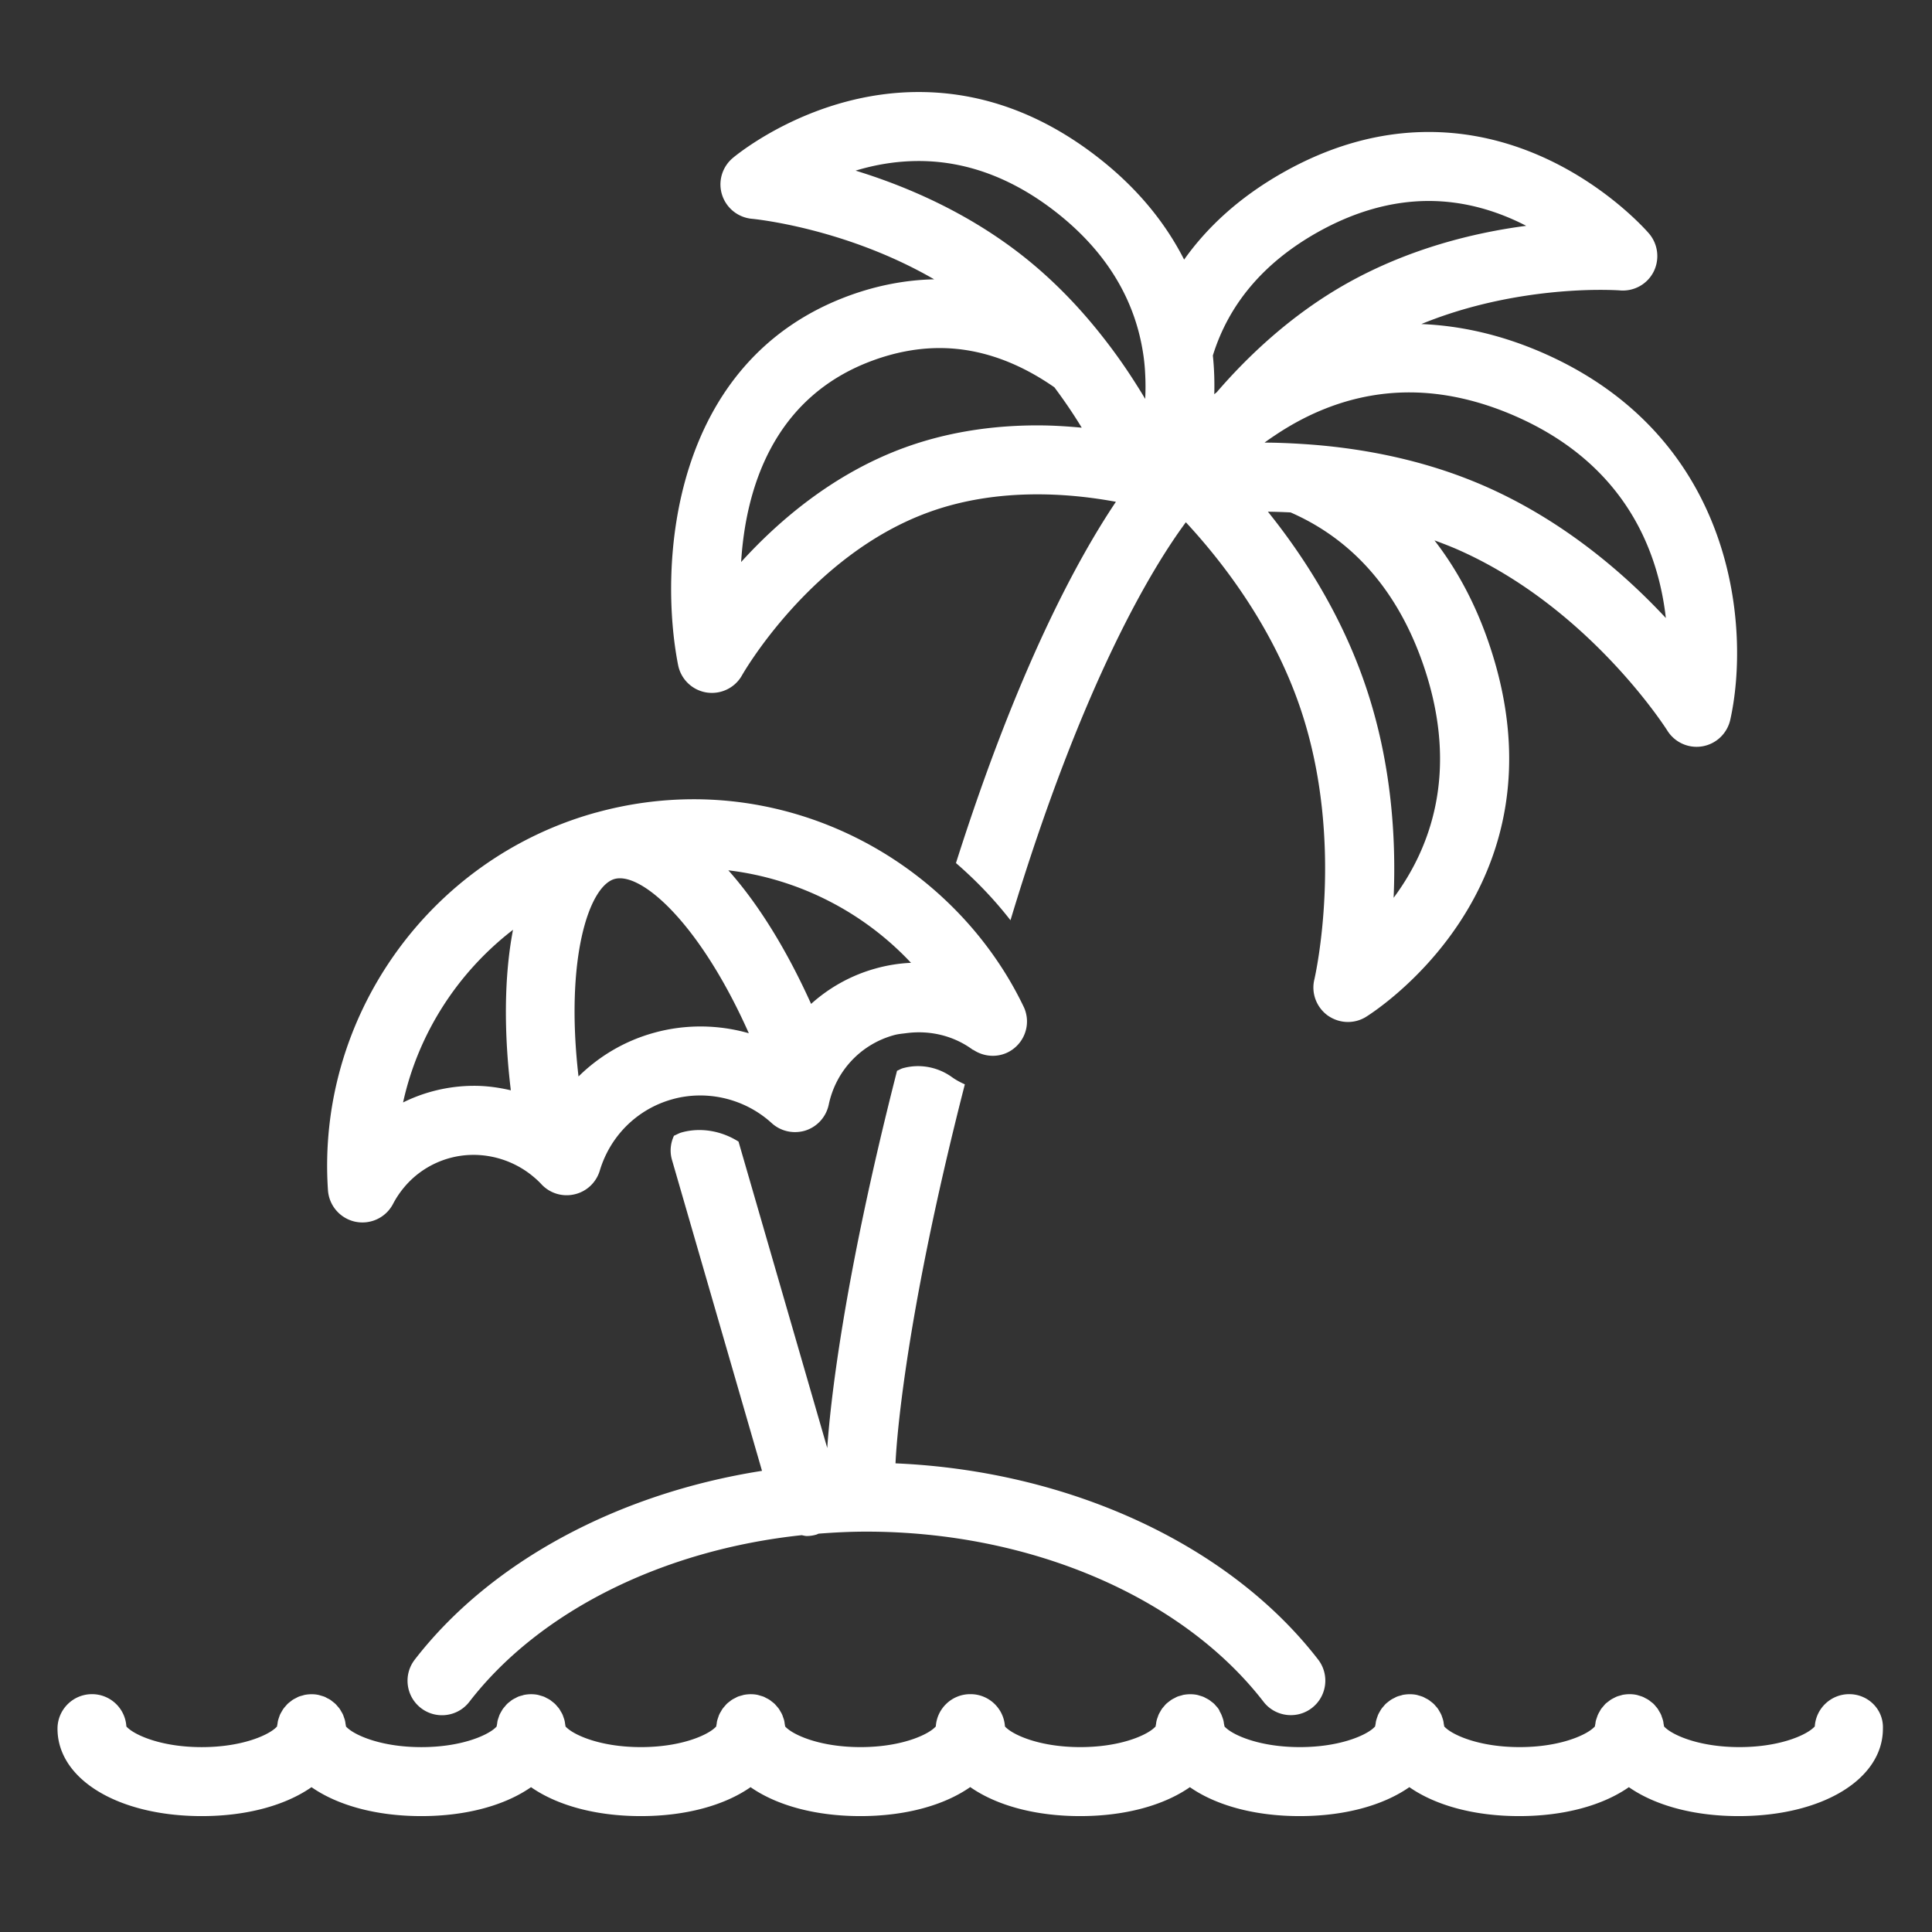
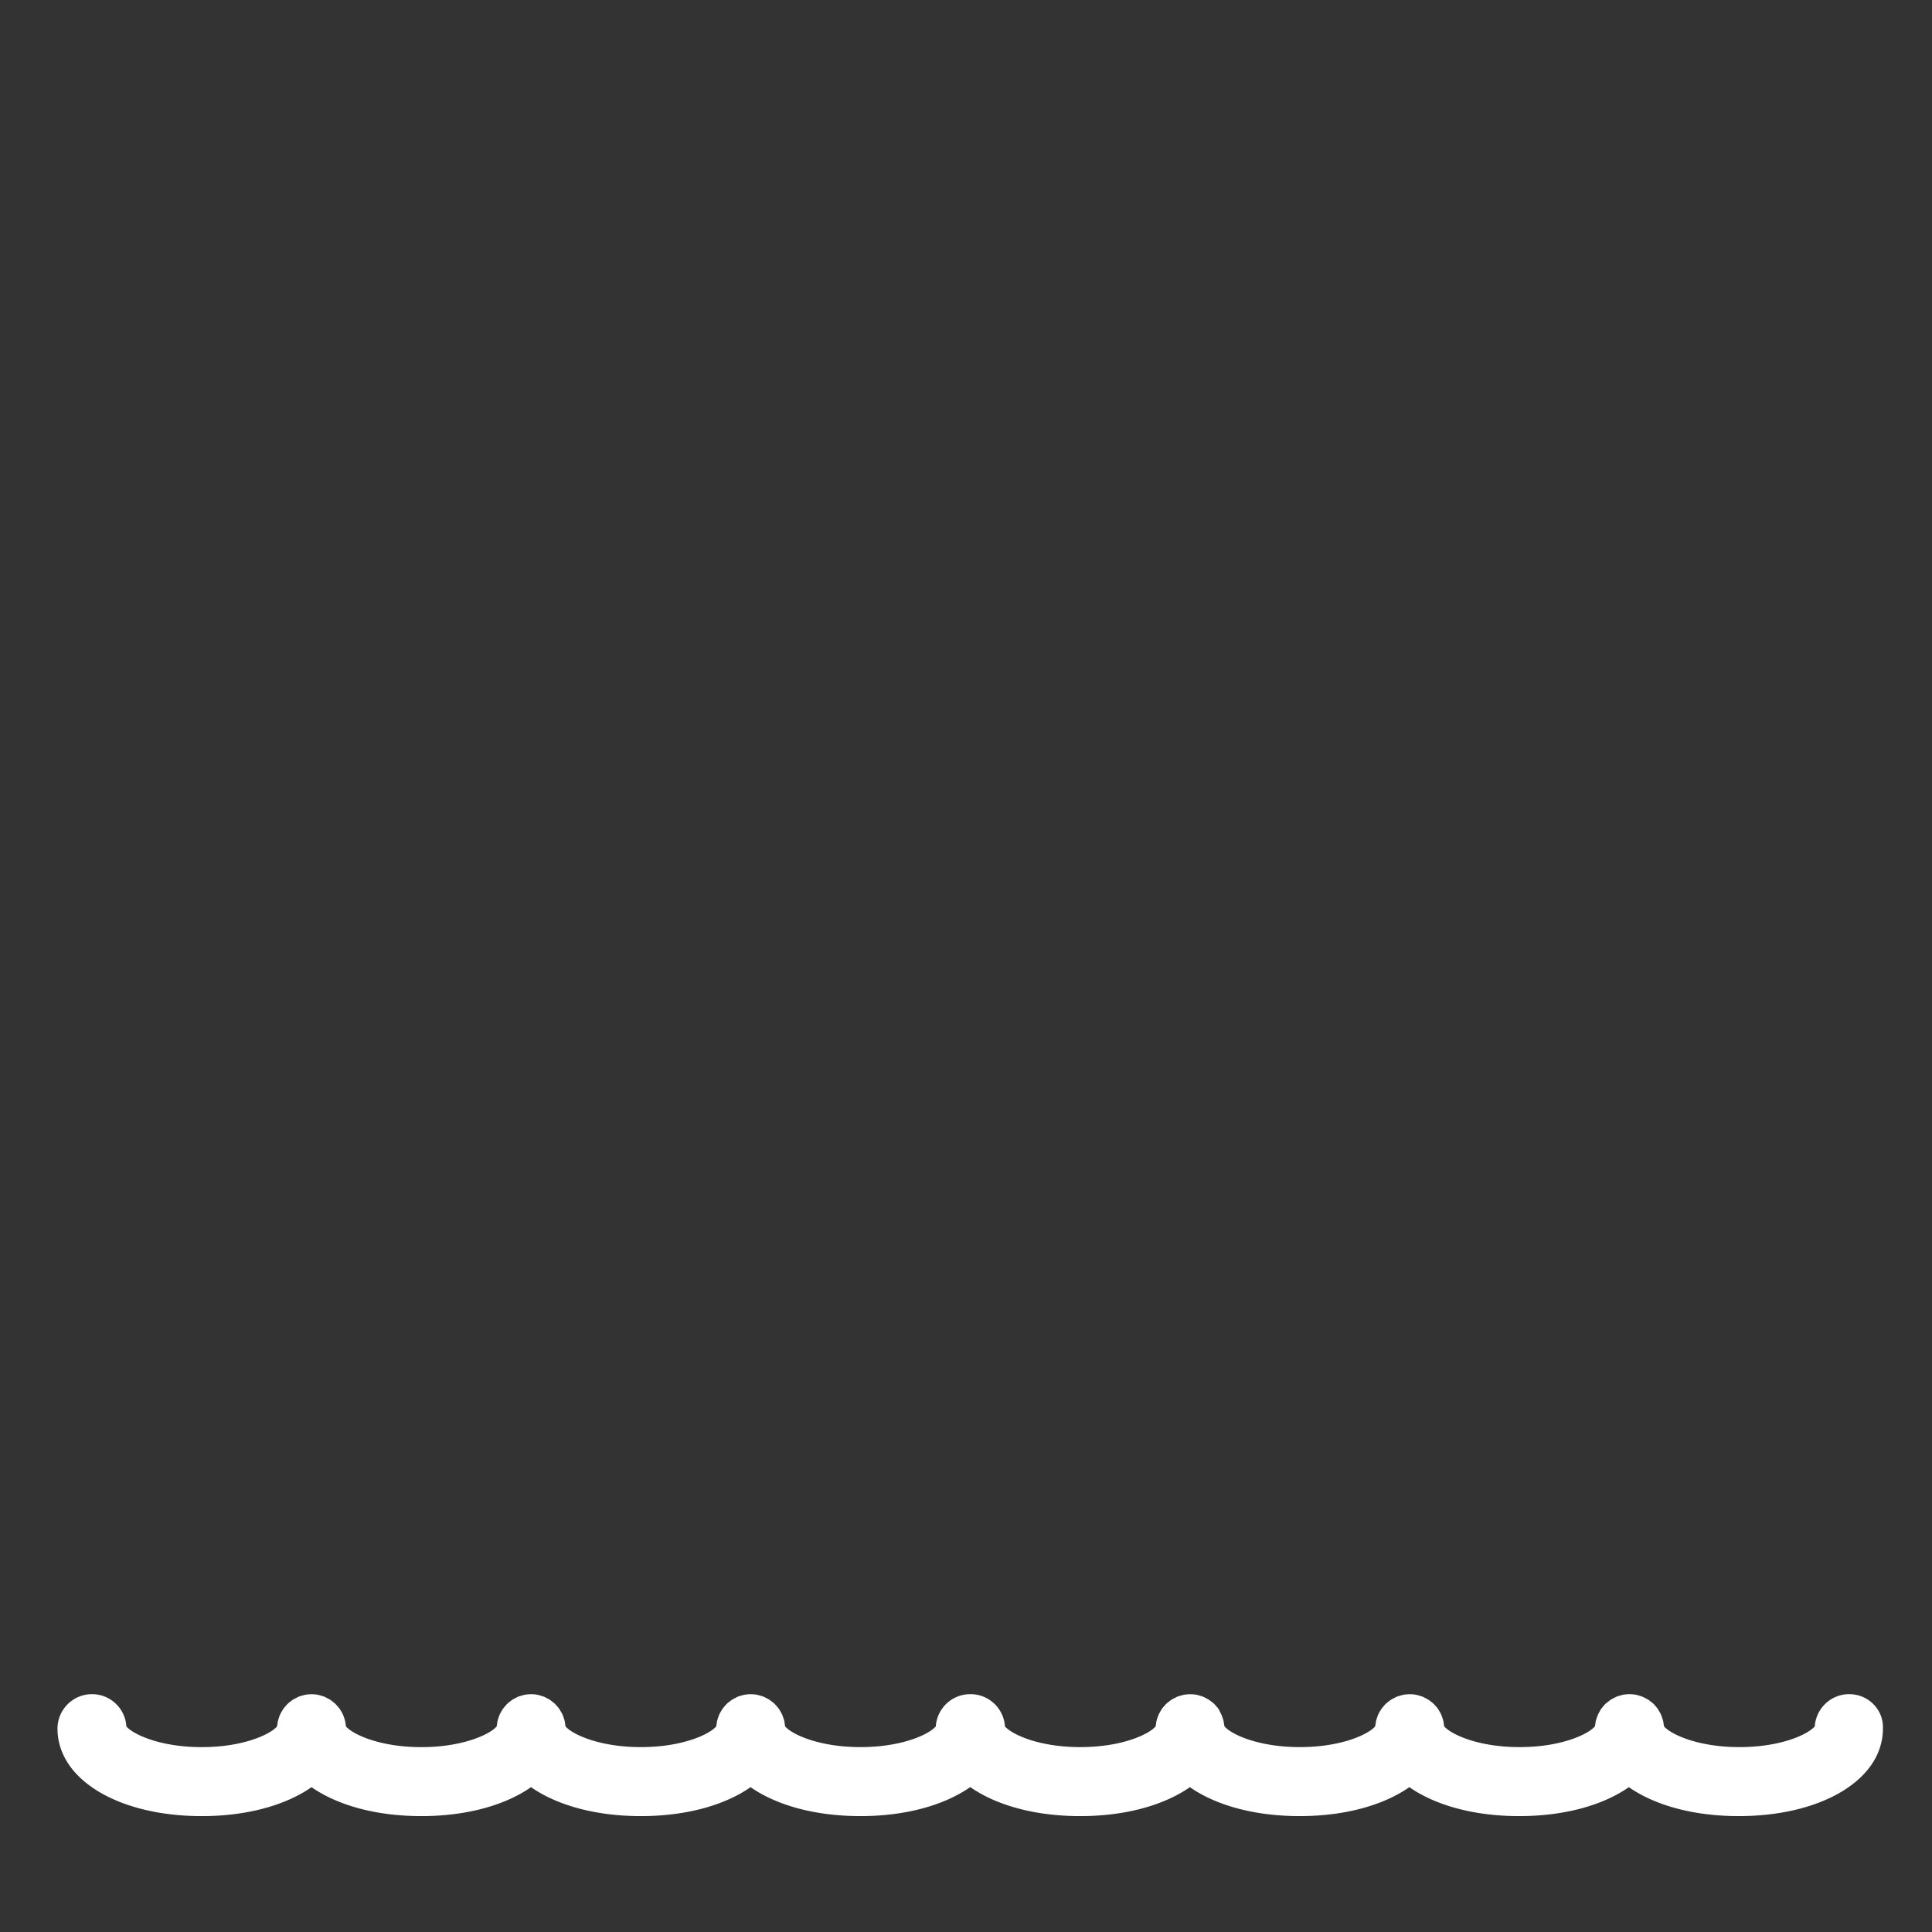
<svg xmlns="http://www.w3.org/2000/svg" width="1024" height="1024">
  <rect width="100%" height="100%" fill="#333333" stroke="none" />
  <path fill="#fff" d="M980.114 897.938c-9.691 0-17.627 7.558-18.237 17.103-.28.317-.756.756-1.268 1.182-4.462 3.803-17.859 9.777-38.68 9.777-20.785 0-34.194-5.973-38.693-9.777-.5-.414-.975-.829-1.268-1.207-.049-.475-.146-.926-.232-1.365-.073-.536-.134-1.061-.256-1.56a17.985 17.985 0 0 0-.622-1.938c-.158-.463-.28-.939-.5-1.378-.256-.622-.634-1.207-.975-1.78-.244-.402-.451-.829-.731-1.256-.39-.561-.866-1.073-1.292-1.585-.28-.329-.597-.744-.926-1.036-.475-.488-1.048-.866-1.597-1.292-.329-.268-.707-.597-1.097-.841-.573-.39-1.243-.707-1.853-1.024-.378-.207-.756-.439-1.219-.61-.707-.293-1.451-.5-2.219-.731-.378-.11-.756-.256-1.146-.317-1.207-.256-2.377-.354-3.621-.354-1.268 0-2.45.134-3.657.354-.366.073-.744.244-1.122.317-.756.232-1.524.39-2.255.731-.402.171-.768.402-1.219.61-.622.317-1.268.634-1.829 1.024-.39.256-.756.573-1.122.841-.549.427-1.097.805-1.597 1.28-.305.305-.622.744-.951 1.085-.402.5-.853.987-1.268 1.536-.28.402-.512.841-.756 1.268-.317.585-.67 1.146-.926 1.755-.244.463-.354.951-.549 1.438a35.79 35.79 0 0 0-.597 1.853c-.122.524-.183 1.048-.256 1.609-.085.439-.207.89-.232 1.365-.268.329-.756.756-1.268 1.195-4.45 3.803-17.847 9.789-38.644 9.789-20.821 0-34.219-5.973-38.717-9.777-.475-.414-.951-.829-1.256-1.182-.024-.475-.158-.926-.232-1.365-.073-.536-.122-1.085-.256-1.609a15.089 15.089 0 0 0-.573-1.865c-.171-.488-.305-.975-.536-1.438-.256-.61-.61-1.17-.939-1.743-.244-.414-.475-.866-.756-1.268-.366-.549-.805-1.036-1.268-1.536-.305-.354-.622-.744-.975-1.085-.475-.463-1.024-.866-1.548-1.268-.378-.28-.731-.622-1.122-.853-.585-.39-1.243-.719-1.877-1.024a9.1 9.1 0 0 0-1.182-.622c-.731-.28-1.463-.5-2.231-.719-.378-.11-.756-.256-1.17-.329-1.182-.244-2.353-.341-3.633-.341-1.231 0-2.414.134-3.596.341-.39.073-.756.256-1.146.329-.768.219-1.524.39-2.255.719-.402.183-.768.402-1.195.622-.646.305-1.28.634-1.877 1.024-.378.256-.744.573-1.122.829-.524.427-1.073.817-1.548 1.292-.354.317-.658.731-.975 1.085-.427.5-.878.987-1.268 1.536-.28.402-.524.841-.78 1.268-.305.573-.658 1.134-.926 1.743-.219.463-.329.951-.549 1.438a41.476 41.476 0 0 0-.573 1.865c-.122.524-.183 1.048-.256 1.597-.073.451-.207.902-.256 1.378-.256.317-.756.756-1.231 1.182-4.45 3.803-17.859 9.777-38.668 9.777s-34.231-5.973-38.693-9.777c-.5-.414-.951-.829-1.256-1.182-.037-.475-.158-.926-.256-1.365-.073-.536-.146-1.085-.256-1.609a17.488 17.488 0 0 0-.585-1.865c-.171-.488-.329-.975-.549-1.438-.256-.61-.597-1.17-.914-1.743-.098-.414-.341-.866-.622-1.268-.354-.549-.792-1.036-1.268-1.536-.329-.354-.622-.744-.951-1.085-.475-.463-1.036-.866-1.573-1.268-.378-.28-.744-.622-1.122-.853-.597-.39-1.268-.719-1.853-1.024-.402-.219-.756-.439-1.207-.622-.731-.28-1.463-.5-2.231-.719-.378-.11-.756-.256-1.158-.329-1.195-.244-2.365-.341-3.633-.341s-2.438.134-3.621.341c-.39.073-.756.256-1.146.329-.756.219-1.524.39-2.267.719-.402.183-.756.402-1.182.622-.634.305-1.292.634-1.865 1.024-.378.256-.744.573-1.109.829-.536.427-1.085.817-1.573 1.292-.341.317-.658.731-.963 1.085-.427.5-.878.987-1.268 1.536-.28.402-.524.841-.768 1.268-.317.573-.683 1.134-.939 1.743-.219.463-.354.951-.524 1.438a14.315 14.315 0 0 0-.597 1.865 13.596 13.596 0 0 0-.256 1.597c-.073.451-.195.902-.232 1.378-.268.317-.756.756-1.256 1.182-4.45 3.803-17.859 9.777-38.693 9.777-20.785 0-34.182-5.973-38.668-9.777-.5-.414-.975-.829-1.243-1.182-.622-9.545-8.546-17.103-18.249-17.103-.024 0-.049.012-.073.012s-.049-.012-.073-.012c-9.704 0-17.64 7.558-18.249 17.103-.268.317-.744.756-1.243 1.182-4.486 3.803-17.859 9.777-38.668 9.777-20.821 0-34.219-5.973-38.705-9.777-.5-.414-.963-.829-1.243-1.182-.037-.475-.158-.926-.219-1.365-.073-.536-.134-1.085-.256-1.609a14.34 14.34 0 0 0-.597-1.853c-.158-.488-.305-.987-.536-1.463-.244-.585-.585-1.146-.914-1.694-.256-.439-.488-.89-.78-1.304-.378-.536-.817-1.012-1.231-1.499-.329-.366-.646-.756-1-1.122-.475-.463-1.012-.841-1.524-1.268-.39-.268-.756-.622-1.17-.878-.561-.378-1.195-.695-1.804-.987-.414-.232-.805-.463-1.256-.658-.683-.268-1.451-.475-2.17-.695-.402-.11-.792-.256-1.195-.329-1.182-.256-2.377-.354-3.608-.354s-2.45.134-3.621.354c-.402.073-.78.256-1.182.329-.744.219-1.487.39-2.182.695-.439.195-.829.427-1.256.658-.61.293-1.231.61-1.804.987-.414.256-.768.61-1.17.878-.512.402-1.048.792-1.524 1.268-.341.341-.646.756-.987 1.122-.427.488-.853.963-1.231 1.499-.293.414-.524.866-.78 1.304-.329.549-.67 1.109-.926 1.694-.232.475-.366.975-.536 1.463-.219.622-.439 1.243-.585 1.853-.134.524-.183 1.073-.256 1.609-.061.439-.195.89-.219 1.365-.268.317-.744.756-1.243 1.182-4.498 3.803-17.883 9.777-38.705 9.777-20.809 0-34.206-5.973-38.693-9.777-.5-.414-.963-.829-1.256-1.182-.024-.475-.146-.926-.207-1.365-.073-.536-.134-1.085-.268-1.609-.134-.646-.354-1.268-.573-1.853-.171-.488-.317-.987-.536-1.463-.256-.585-.597-1.146-.939-1.694-.244-.439-.488-.89-.768-1.304-.378-.536-.805-1.012-1.243-1.499-.317-.366-.622-.756-1-1.122-.475-.463-1.012-.841-1.524-1.268-.378-.268-.744-.622-1.146-.878-.573-.378-1.207-.695-1.816-.987-.414-.232-.805-.463-1.243-.658-.695-.268-1.463-.475-2.182-.695-.402-.11-.792-.256-1.207-.329-1.158-.256-2.365-.354-3.608-.354-1.219 0-2.438.134-3.608.354-.414.073-.78.256-1.182.341-.756.207-1.487.378-2.182.683a18.32 18.32 0 0 0-1.268.67c-.61.28-1.231.61-1.792.975-.427.256-.792.622-1.195.926-.512.378-1.012.756-1.487 1.231-.366.366-.683.768-1.036 1.182-.39.475-.817.926-1.17 1.426-.317.427-.549.902-.829 1.365-.293.536-.622 1.073-.878 1.634-.219.488-.378 1.012-.549 1.512-.207.597-.427 1.207-.573 1.816-.11.524-.171 1.073-.244 1.621-.061.451-.195.878-.232 1.353-.256.317-.731.756-1.231 1.182-4.486 3.803-17.883 9.777-38.693 9.777-20.821 0-34.219-5.973-38.705-9.777-.5-.414-.963-.829-1.243-1.182-.024-.475-.158-.926-.219-1.365-.073-.536-.134-1.085-.268-1.609-.134-.646-.354-1.268-.573-1.853-.171-.488-.317-.987-.536-1.463-.256-.585-.597-1.146-.926-1.694-.256-.439-.5-.89-.78-1.304-.378-.536-.805-1.012-1.243-1.499-.317-.366-.622-.756-1-1.122-.475-.463-1.012-.841-1.524-1.268-.378-.268-.744-.622-1.146-.878-.573-.378-1.207-.695-1.829-.987-.402-.232-.792-.463-1.231-.658-.695-.268-1.451-.475-2.182-.695-.402-.11-.78-.256-1.207-.329-1.158-.256-2.365-.354-3.608-.354-1.219 0-2.45.134-3.596.354-.427.073-.792.256-1.195.329-.756.219-1.487.39-2.182.695-.439.195-.829.427-1.243.658-.622.293-1.243.61-1.816.987-.414.256-.768.61-1.158.878-.512.402-1.048.792-1.524 1.268-.354.341-.658.756-1 1.122-.439.488-.853.963-1.231 1.499-.293.414-.524.866-.792 1.304-.317.549-.646 1.109-.926 1.694-.207.475-.354.975-.536 1.463-.207.622-.427 1.243-.573 1.853-.122.524-.183 1.073-.256 1.609-.061.439-.207.89-.232 1.365-.256.317-.731.756-1.231 1.182-4.486 3.803-17.883 9.777-38.693 9.777s-34.219-5.973-38.693-9.777c-.5-.414-.963-.829-1.243-1.182-.573-9.557-8.509-17.115-18.213-17.115-10.106 0-18.286 8.192-18.286 18.286 0 26.843 32.146 46.348 76.459 46.348 24.064 0 44.483-5.79 58.173-15.336 13.702 9.545 34.109 15.336 58.185 15.336 24.064 0 44.471-5.79 58.161-15.336 13.702 9.545 34.109 15.336 58.185 15.336s44.483-5.79 58.173-15.336c13.69 9.545 34.133 15.336 58.197 15.336 24.088 0 44.544-5.815 58.234-15.384 13.69 9.57 34.133 15.384 58.234 15.384 24.076 0 44.471-5.79 58.185-15.336 13.69 9.545 34.109 15.336 58.161 15.336 24.076 0 44.471-5.79 58.161-15.348 13.69 9.557 34.133 15.348 58.185 15.348 24.076 0 44.471-5.79 58.161-15.336 13.69 9.545 34.121 15.336 58.161 15.336 44.337 0 76.483-19.505 76.483-46.348.427-10.094-7.753-18.286-17.859-18.286z" />
-   <path fill="#fff" d="M219.819 879.653c-6.168 7.985-4.706 19.48 3.291 25.649a18.194 18.194 0 0 0 11.166 3.803c5.474 0 10.886-2.438 14.482-7.107 37.242-48.201 102.79-80.53 176.14-88.32.89.146 1.78.439 2.706.439 1.682 0 3.389-.244 5.083-.744.439-.146.805-.354 1.219-.5 8.387-.658 16.786-1.073 25.32-1.073 86.845 0 167.485 34.548 210.469 90.161 6.168 7.997 17.688 9.448 25.649 3.291 7.985-6.168 9.46-17.64 3.304-25.649-47.116-61.001-131.925-100.047-224-103.997.122-3.657 2.962-69.059 36.742-200.887-2.365-1.048-4.681-2.28-6.814-3.803-7.497-5.425-17.091-7.217-25.954-4.766-1.122.293-2.085.951-3.17 1.378-29.074 113.786-35.596 179.066-36.986 199.96l-47.031-162.414c-8.911-5.644-19.944-7.692-30.086-4.876-1.475.402-2.755 1.195-4.133 1.768-1.804 3.852-2.341 8.363-1.061 12.776l47.726 164.84c-76.178 11.947-143.848 48.043-184.064 100.072zM498.005 184.478c23.223 0 43.752 8.899 60.855 20.809 5.474 7.339 10.338 14.543 14.482 21.394-7.485-.695-15.238-1.219-23.491-1.219-25.186 0-48.762 3.938-70.083 11.666-37.79 13.714-66.999 38.778-86.955 60.757 2.353-37.839 16.384-87.442 70.181-106.959 11.776-4.279 23.552-6.449 35.011-6.449zm256.683 168.79c19.139 56.564 2.853 97.219-16.043 122.587 1.341-30.476-.829-70.985-14.811-112.177-12.861-38.046-33.304-69.437-51.81-92.465 3.803.037 7.814.171 11.995.378 26.795 11.691 54.906 35.145 70.668 81.676zm32.049-95.708c-33.694-14.726-67.877-20.358-95.378-22.174-7.57-.5-14.738-.78-21.114-.792.024-.012.024-.024.049-.049 1.877-1.39 3.877-2.755 5.925-4.108 18.091-12.069 41.972-22.455 70.717-22.455 18.139 0 37.022 4.194 56.027 12.495 58.807 25.698 76.02 72.058 79.97 107.093-21.736-23.345-54.199-51.639-96.195-70.01zm-29.489-151.04c19.944 0 37.51 5.851 51.675 13.166-27.928 3.657-62.452 12.142-95.5 30.781-29.477 16.664-52.456 38.754-68.523 57.417-.475.354-.853.719-1.304 1.073.171-6.68-.024-13.531-.756-20.541 8.472-27.319 26.978-49.176 55.211-65.146 19.688-11.106 39.595-16.75 59.197-16.75zm-197.035 6.303c29.257 23.089 41.472 49.237 45.41 72.887a98.347 98.347 0 0 1 1.329 12.227 124.6 124.6 0 0 1 .024 13.495 250.392 250.392 0 0 0-4.742-7.704 293.782 293.782 0 0 0-17.835-25.259c-11.532-14.702-25.478-29.55-42.24-42.776-29.696-23.394-62.342-37.181-88.674-45.251 9.899-3.011 21.211-5.096 33.475-5.096 25.466-.012 50.139 9.253 73.253 27.477zM359.412 352.488a18.288 18.288 0 0 0 15.043 14.543c.963.146 1.938.219 2.901.219 6.534 0 12.678-3.511 15.933-9.338.354-.634 36.279-63.671 98.962-86.418 17.298-6.302 36.681-9.484 57.612-9.484 15.482 0 29.745 1.755 41.594 3.95-20.285 30.208-52.066 88.466-84.773 191.476 10.533 9.118 20.273 19.237 28.891 30.318 38.388-127.183 75.739-187.709 92.952-210.944 18.834 20.285 45.885 54.796 60.696 98.584 24.052 71.034 7.717 142.446 7.424 143.714-1.755 7.144 1.024 14.616 6.888 18.993 3.255 2.341 7.046 3.572 10.898 3.572 3.243 0 6.412-.829 9.362-2.572 1.073-.683 109.714-67.023 65.548-197.559-7.57-22.418-17.664-40.399-29.038-55.125 3.938 1.438 7.875 2.95 11.8 4.645 70.071 30.622 111.189 95.488 111.604 96.146a18.282 18.282 0 0 0 15.506 8.619c1 0 2.024-.085 3.048-.256 7.351-1.243 13.154-6.79 14.811-14.043 10.618-47.604 3.499-149.553-99.499-194.572-21.48-9.362-42.996-14.336-64.232-15.202 39.253-16.079 78.092-18.115 94.769-18.115 6.351 0 10.228.256 10.545.293 7.473.585 14.421-3.304 17.786-9.899 3.328-6.607 2.377-14.604-2.414-20.236-1.877-2.194-47.043-53.845-116.797-53.845-25.978 0-51.931 7.217-77.154 21.467-23.735 13.422-40.57 29.416-52.468 46.178-9.509-18.664-23.808-36.962-44.788-53.48-29.745-23.442-62.025-35.34-95.89-35.34-56.539 0-96.914 33.585-98.597 35.011-5.644 4.791-7.875 12.483-5.608 19.529a18.36 18.36 0 0 0 15.884 12.654c.561.061 48.981 4.596 96.512 32.073-14.799.317-29.806 3.121-44.629 8.485-95.634 34.731-101.413 143.384-91.087 195.962z" />
-   <path fill="#fff" d="M429.897 532.09c-12.288-27.27-27.27-52.212-43.861-70.802 37.144 4.437 71.546 22.04 96.817 49.03a83.144 83.144 0 0 0-18.834 3.023c-12.971 3.608-24.539 10.13-34.121 18.749zm-123.27 38.461c-7.205-62.22 5.437-100.815 19.115-104.68.049 0 .085-.012.122-.024 14.092-3.706 45.08 23.491 71.034 81.798-16.165-4.632-33.682-4.852-50.225-.256-15.445 4.254-29.062 12.349-40.046 23.162zm-34.718-77.739c-4.815 24.99-4.815 54.833-1.158 85.077-6.339-1.487-12.849-2.389-19.444-2.389a85.33 85.33 0 0 0-22.747 3.109 83.545 83.545 0 0 0-14.921 5.717c7.997-36.474 28.891-68.888 58.27-91.514zm-83.554 154.734c1.243.256 2.523.378 3.755.378a18.283 18.283 0 0 0 16.189-9.789 49.035 49.035 0 0 1 5.534-8.387c6.278-7.704 14.714-13.227 24.491-15.945.183-.049.354-.073.524-.134 14.702-3.864 30.488-.39 42.338 8.777 2.036 1.597 4.011 3.304 5.778 5.23a18.235 18.235 0 0 0 17.554 5.339c6.376-1.438 11.483-6.266 13.373-12.532a57.045 57.045 0 0 1 5.754-13.019c7.29-12.069 18.871-21.004 32.805-24.856a52.447 52.447 0 0 1 6.973-1.451c16.372-2.292 33.219 2.828 45.58 14.104a18.319 18.319 0 0 0 13.19 4.754c1.597-.073 3.206-.329 4.766-.829 6.242-2.024 10.91-7.241 12.276-13.641 3.755-17.932 17.006-32.049 34.56-36.888 2.28-.646 4.608-.792 6.924-1.109 12.154-1.524 24.527 1.329 34.609 8.655.244.207.573.256.817.414 6.693 4.315 15.458 3.974 21.614-1.219a18.248 18.248 0 0 0 6.449-16.091c-.256-1.987-.768-3.974-1.719-5.864a185.664 185.664 0 0 0-13.434-23.43c-8.216-12.227-17.762-23.369-28.355-33.317-35.499-33.353-82.981-53.077-132.998-53.077-17.371 0-34.743 2.365-51.663 7.034h-.061c-.049.012-.11.024-.146.037-88.515 24.515-148.248 108.727-141.995 200.253a18.354 18.354 0 0 0 14.519 16.603z" />
</svg>